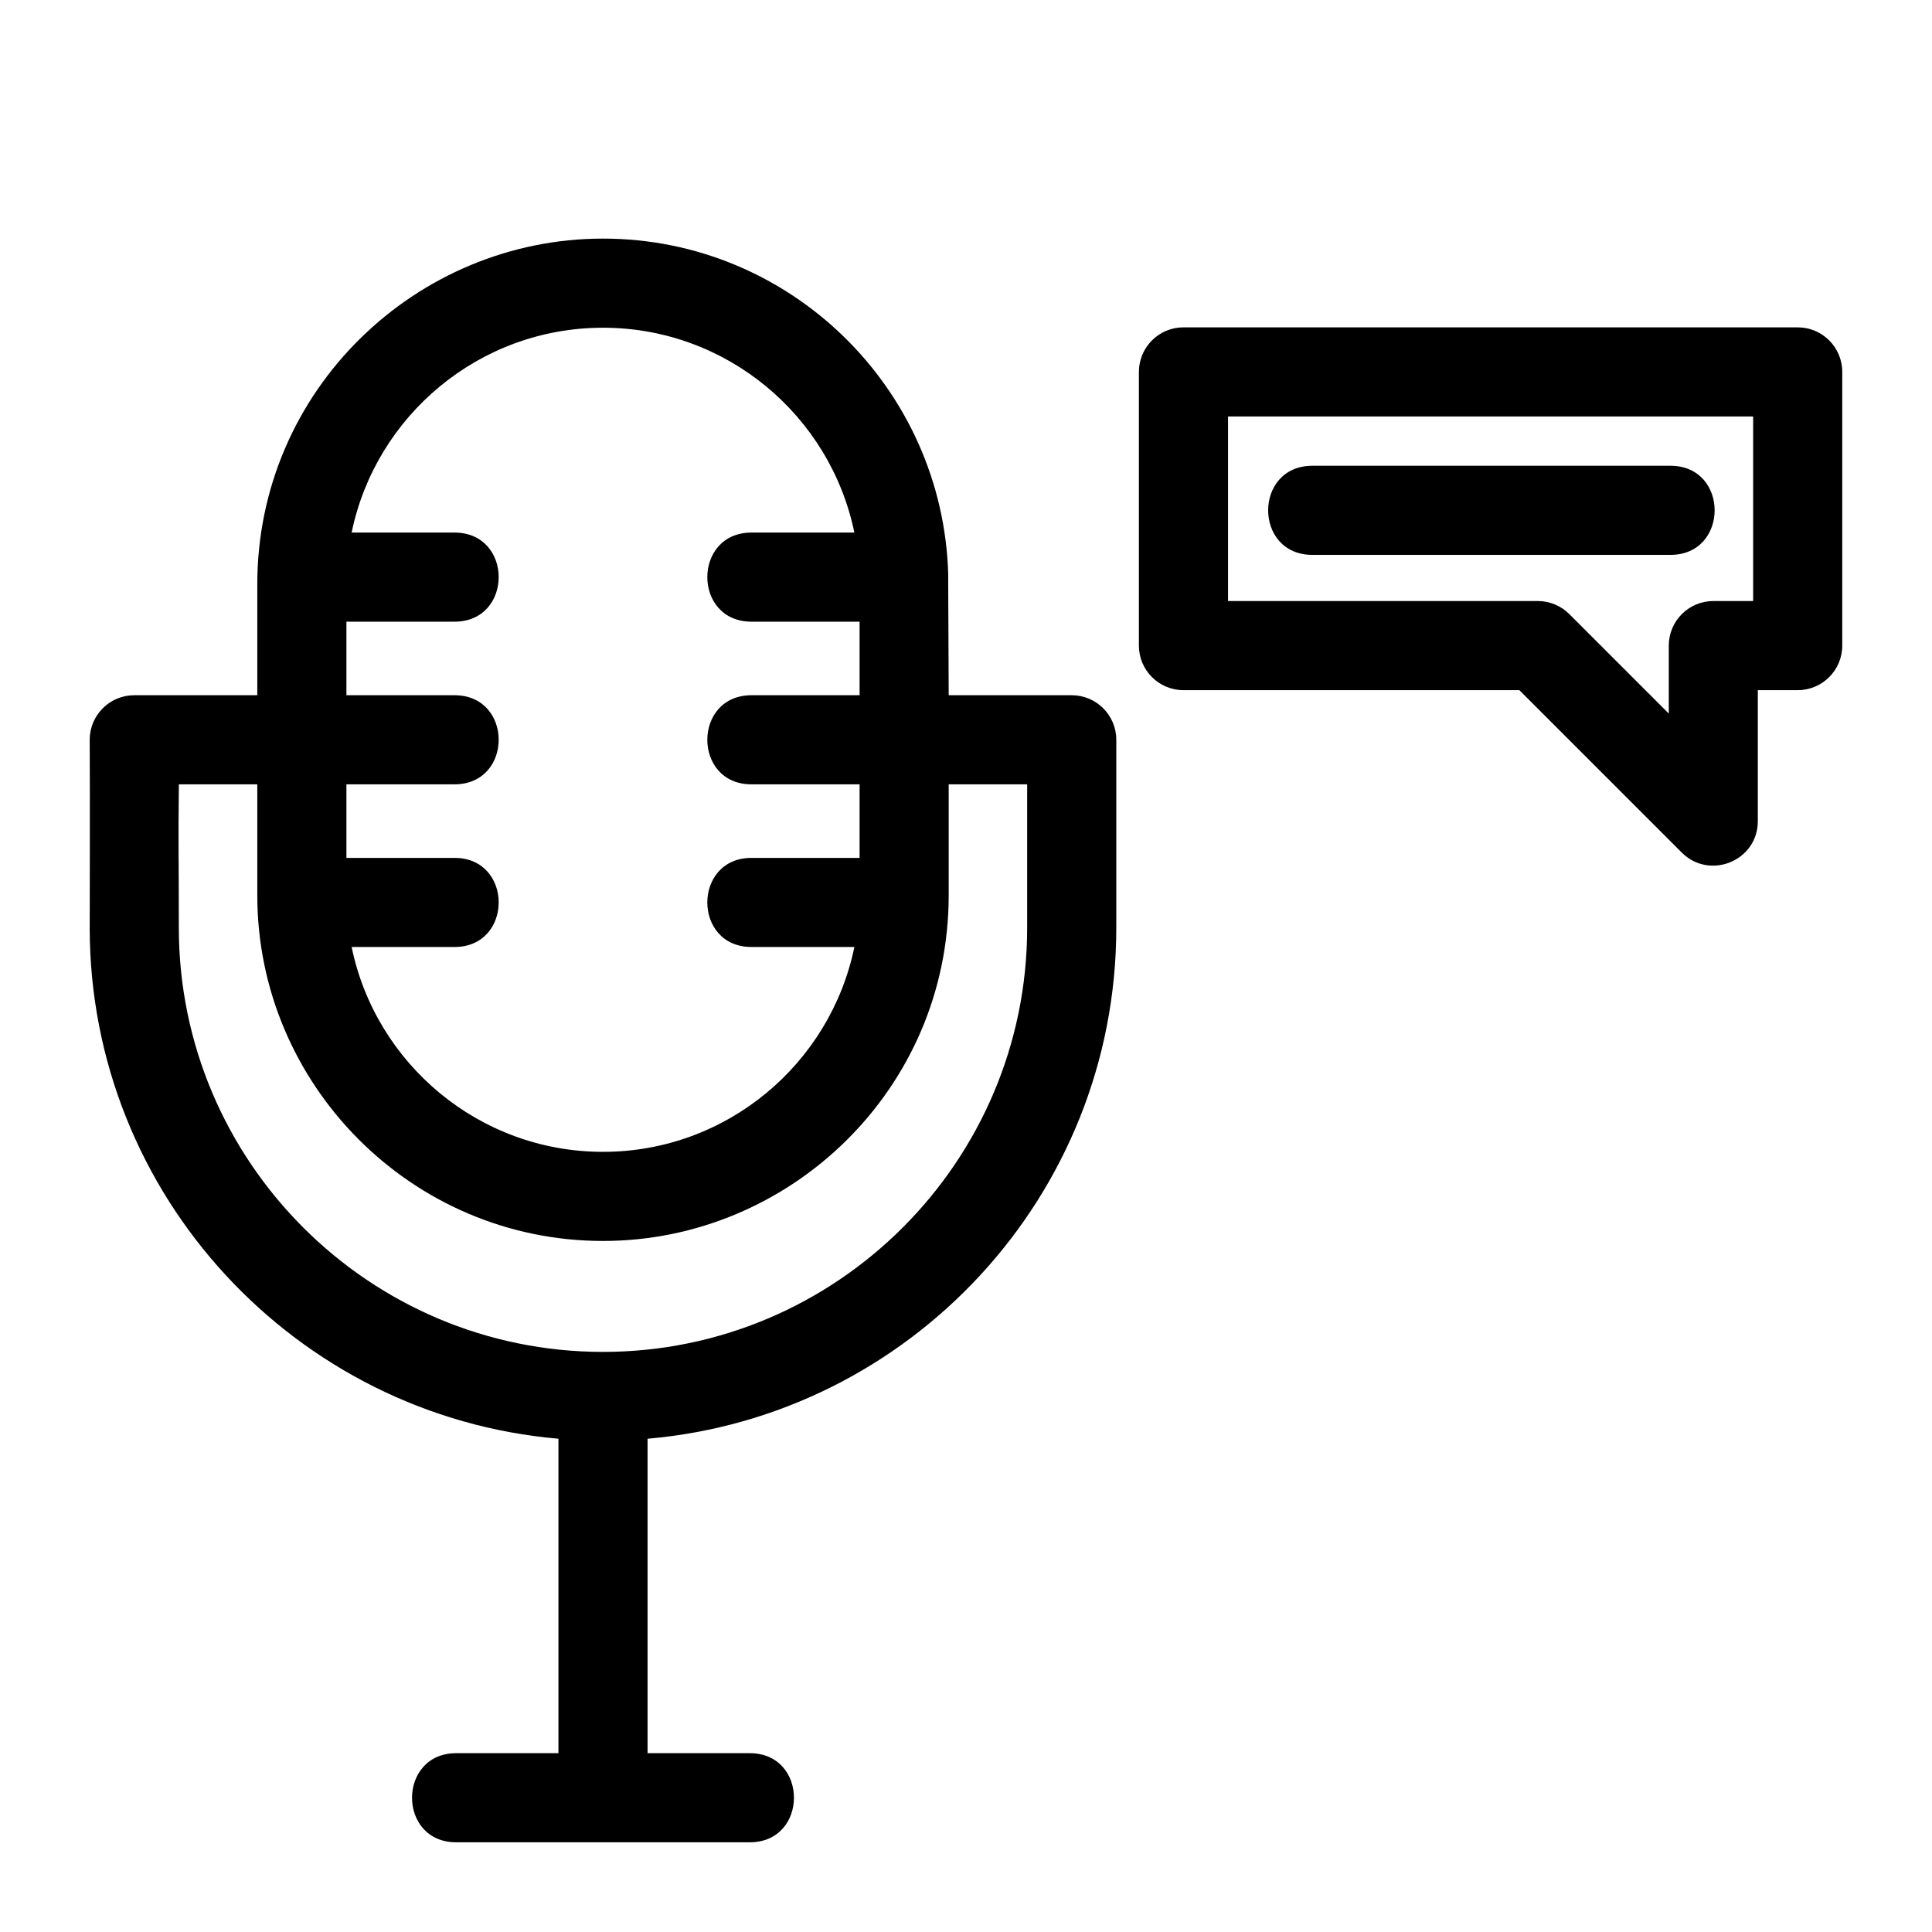
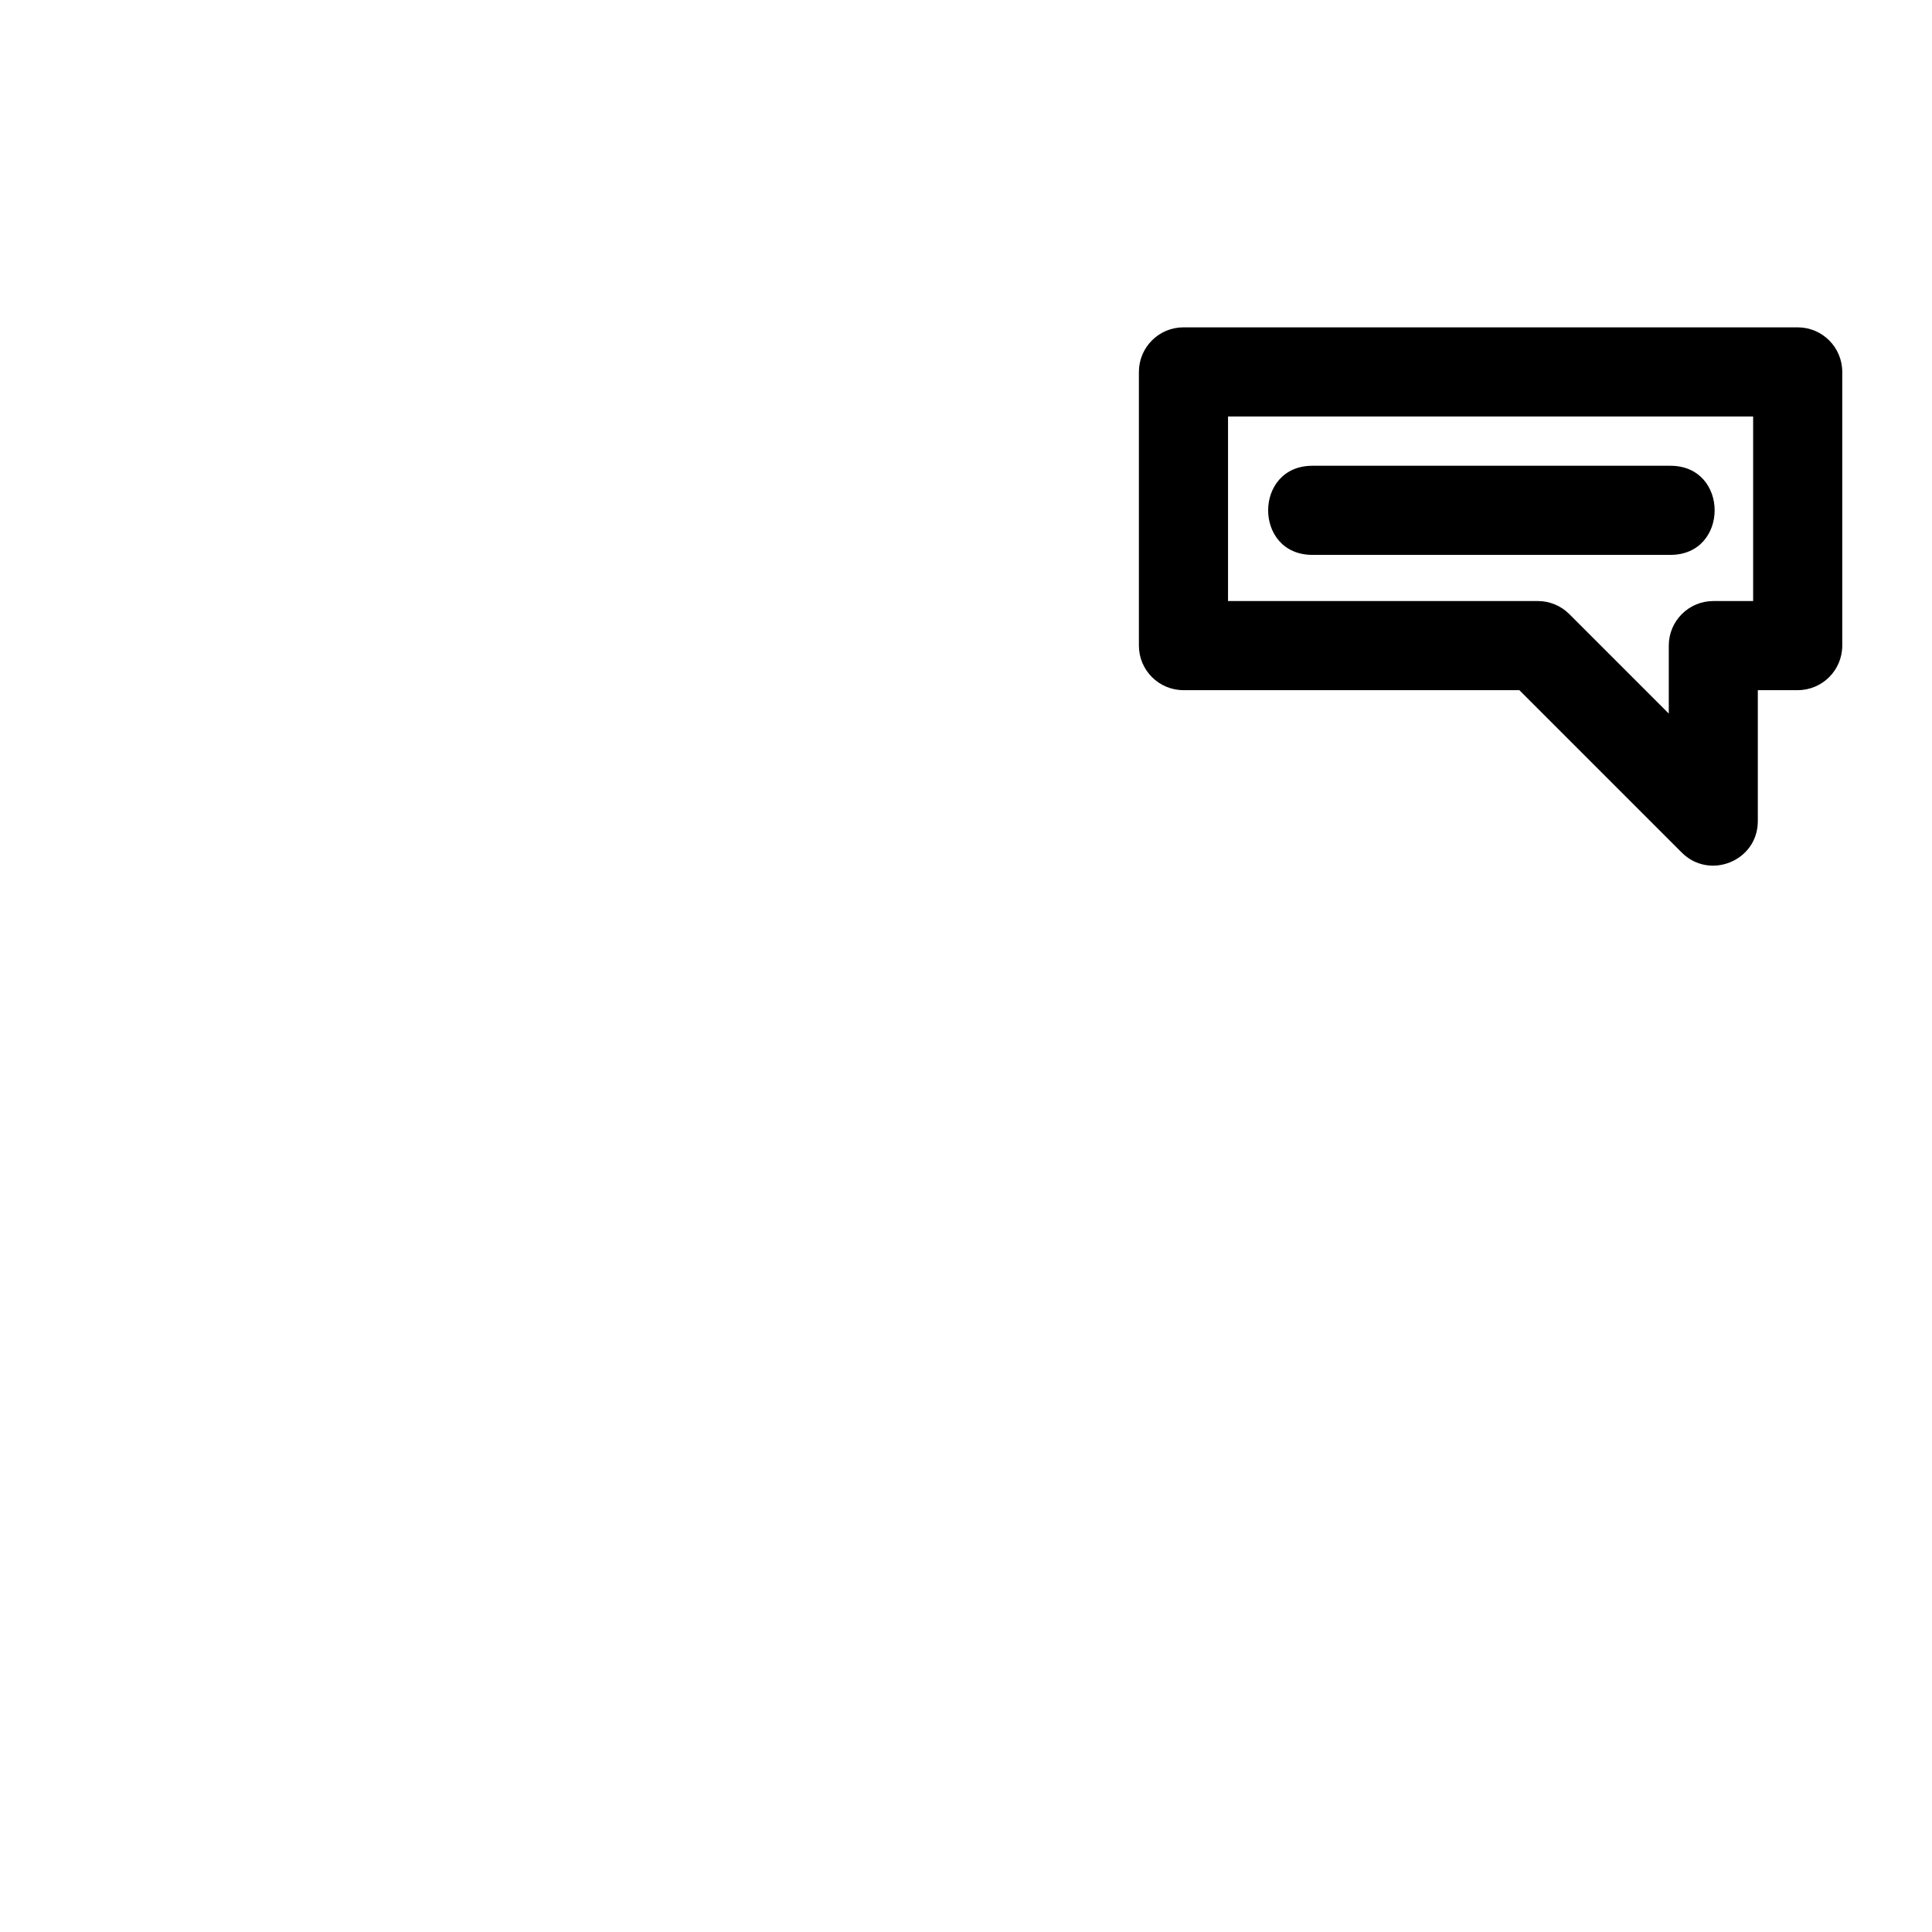
<svg xmlns="http://www.w3.org/2000/svg" fill="#000000" width="800px" height="800px" version="1.1" viewBox="144 144 512 512">
  <g>
-     <path d="m167.77 389.83c0 71.02 54.742 129.43 124.22 135.45v83.332h-27.078c-15.617 0-15.633 23.617 0 23.617h77.777c15.617 0 15.633-23.617 0-23.617h-27.078v-83.332c69.496-6.016 124.22-64.41 124.22-135.45v-49.781c0-6.519-5.289-11.809-11.809-11.809h-32.605c-0.016-7.934-0.172-33.551-0.125-31.945-1.355-49.328-41.832-89.066-91.492-89.066-49.531 0-91.613 40.195-91.613 91.598v29.41l-32.605 0.004c-6.519 0-11.809 5.289-11.809 11.809 0.094 12.703 0 51.402 0 49.781zm136.03-158.98c32.793 0 60.254 23.348 66.613 54.285h-27.25c-15.617 0-15.633 23.617 0 23.617h28.637v19.492h-28.637c-15.617 0-15.633 23.617 0 23.617h28.637v19.492l-28.637-0.004c-15.617 0-15.633 23.617 0 23.617h27.254c-6.359 30.938-33.801 54.285-66.613 54.285s-60.254-23.348-66.613-54.285h27.25c15.617 0 15.633-23.617 0-23.617h-28.637v-19.492h28.637c15.617 0 15.633-23.617 0-23.617l-28.637 0.004v-19.492h28.637c15.617 0 15.633-23.617 0-23.617h-27.254c6.363-30.938 33.82-54.285 66.613-54.285zm-112.41 121.01h20.797v29.41c0 50.16 40.902 91.598 91.613 91.598 49.531 0 91.613-40.195 91.613-91.598v-29.41h20.797v37.977c0 62-50.43 112.43-112.41 112.43s-112.41-50.43-112.41-112.43c0.008-21.223-0.184-19.934 0.008-37.977z" />
    <path d="m620.41 230.75h-162.78c-6.519 0-11.809 5.289-11.809 11.809v72.531c0 6.519 5.289 11.809 11.809 11.809h89.016l43.043 43.043c7.367 7.367 20.152 2.234 20.152-8.344v-34.699h10.566c6.519 0 11.809-5.289 11.809-11.809v-72.531c0-6.519-5.289-11.809-11.809-11.809zm-11.809 72.531h-10.547c-6.519 0-11.809 5.289-11.809 11.809v18.012l-26.355-26.355c-2.219-2.219-5.211-3.465-8.344-3.465h-82.105v-48.914h139.16z" />
    <path d="m491.79 291.05h94.891c15.617 0 15.633-23.617 0-23.617h-94.891c-15.617 0-15.633 23.617 0 23.617z" />
  </g>
</svg>